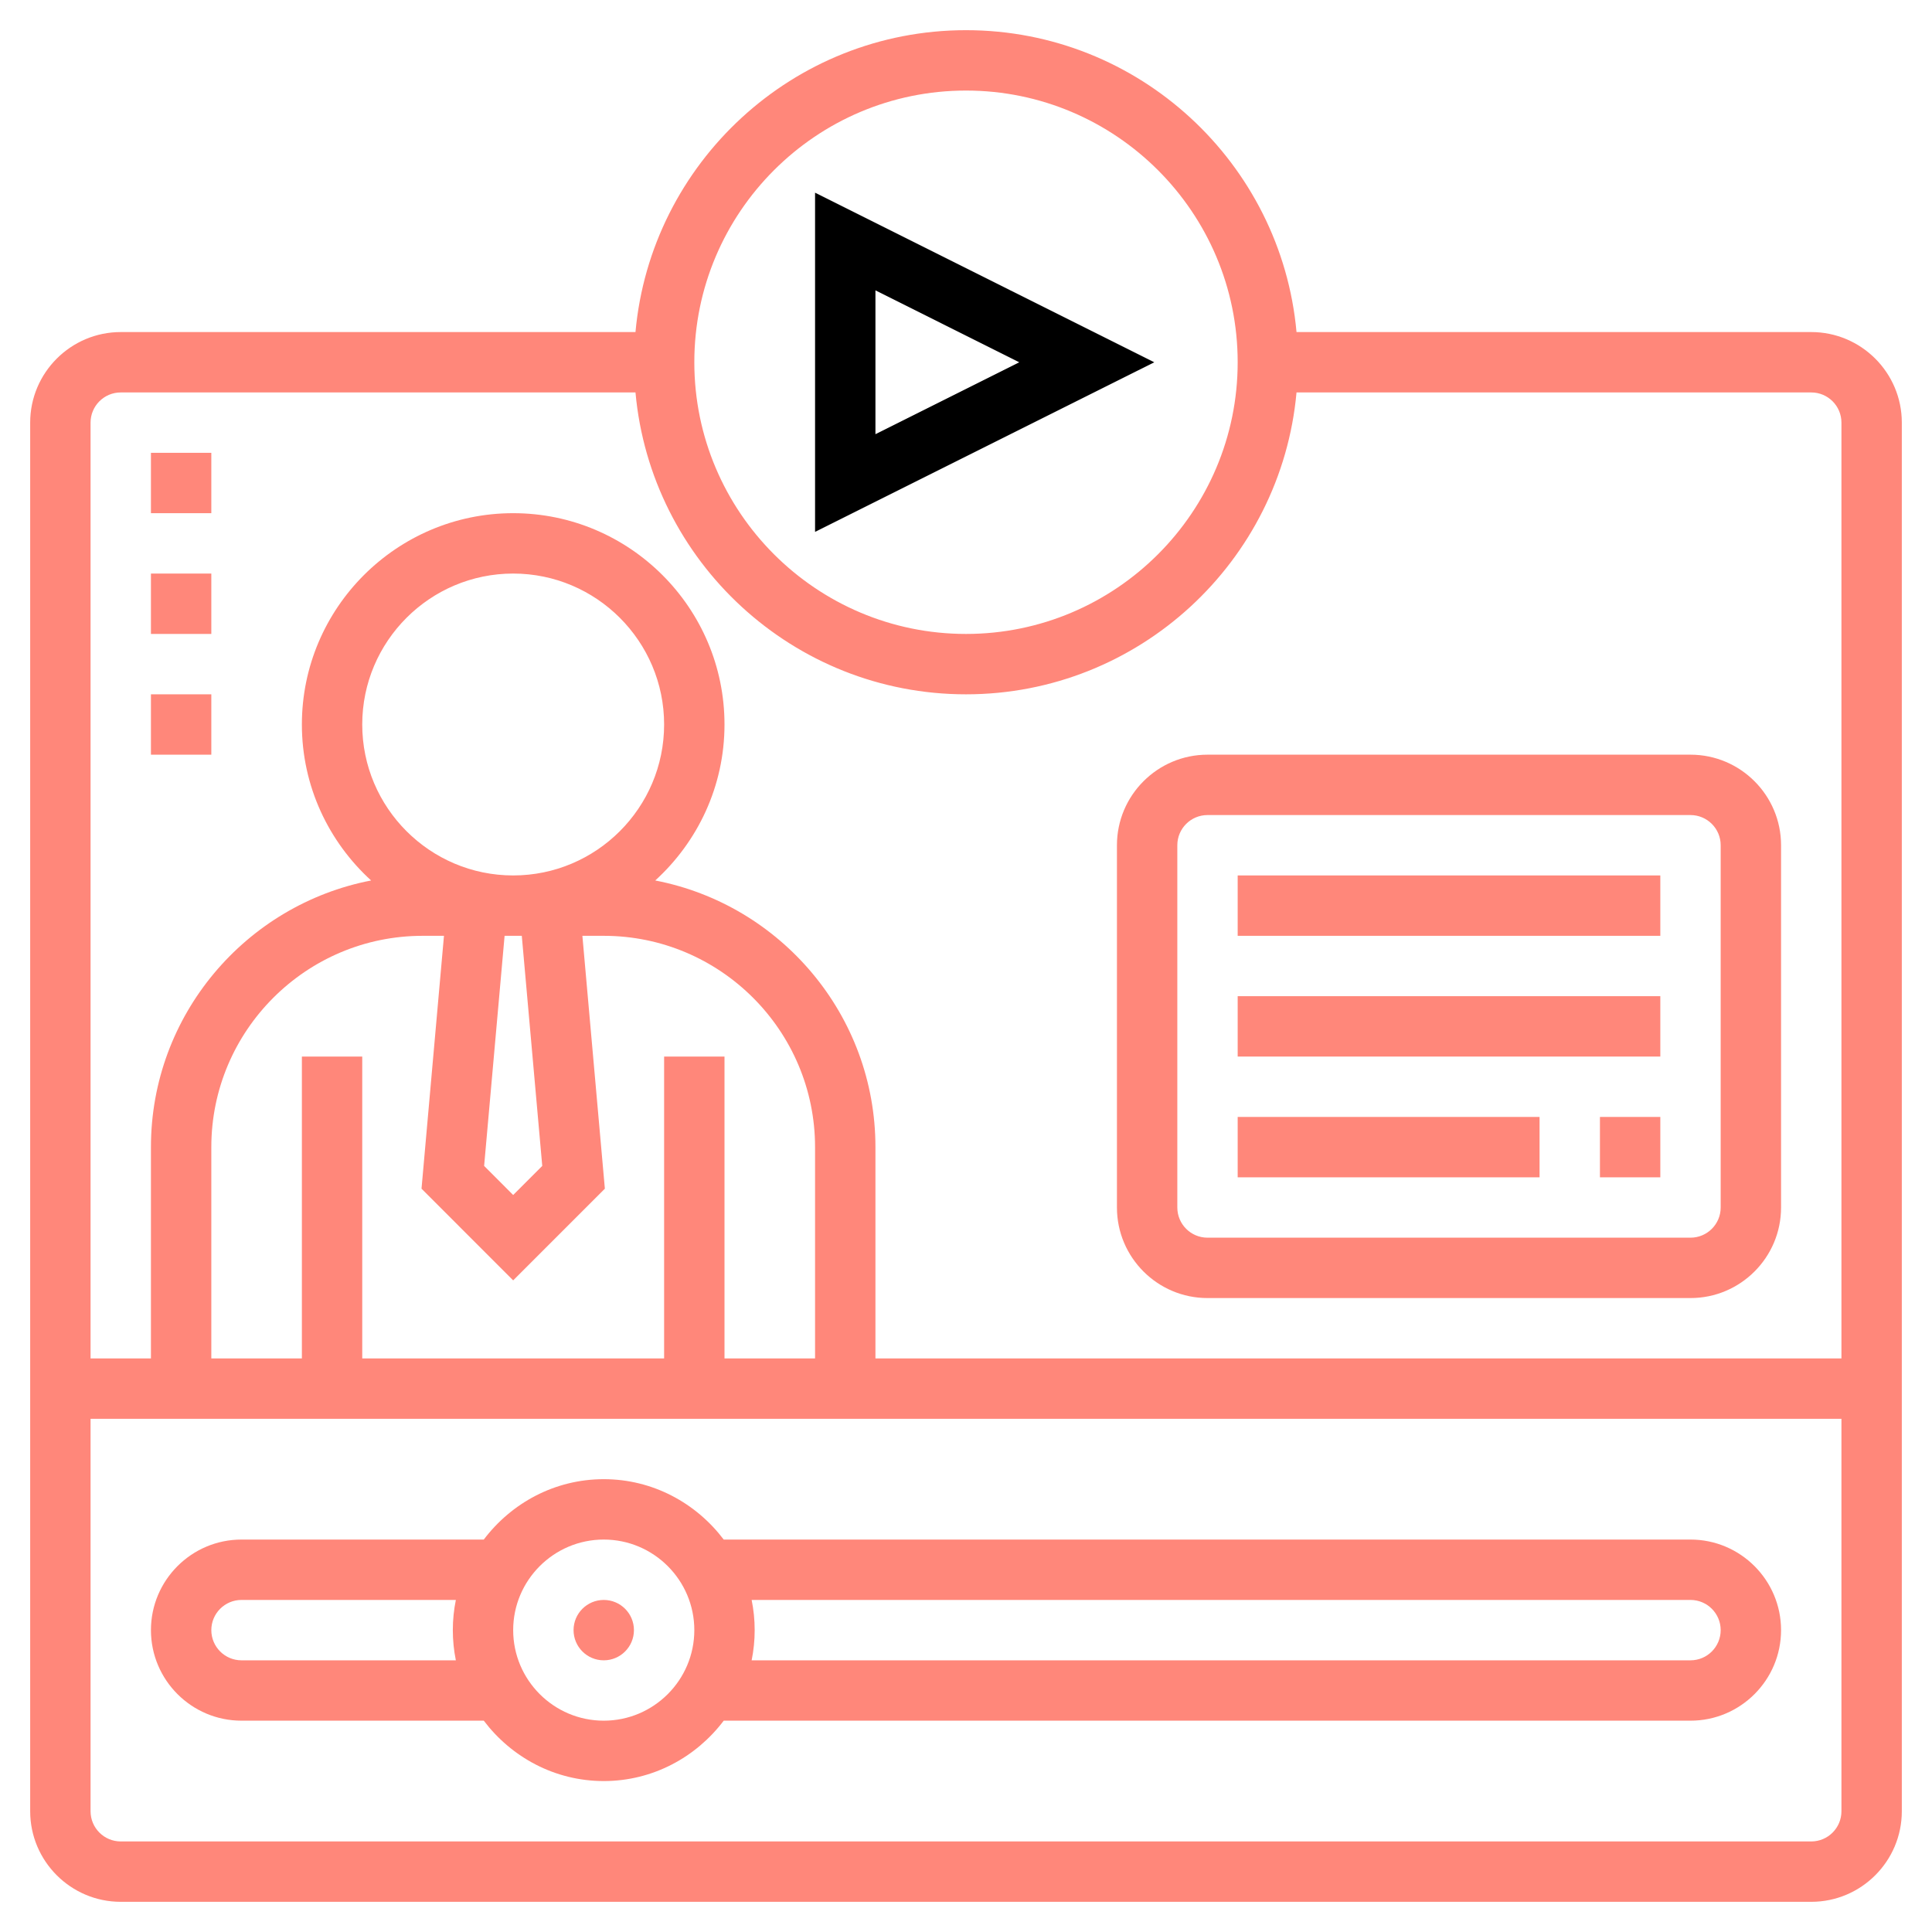
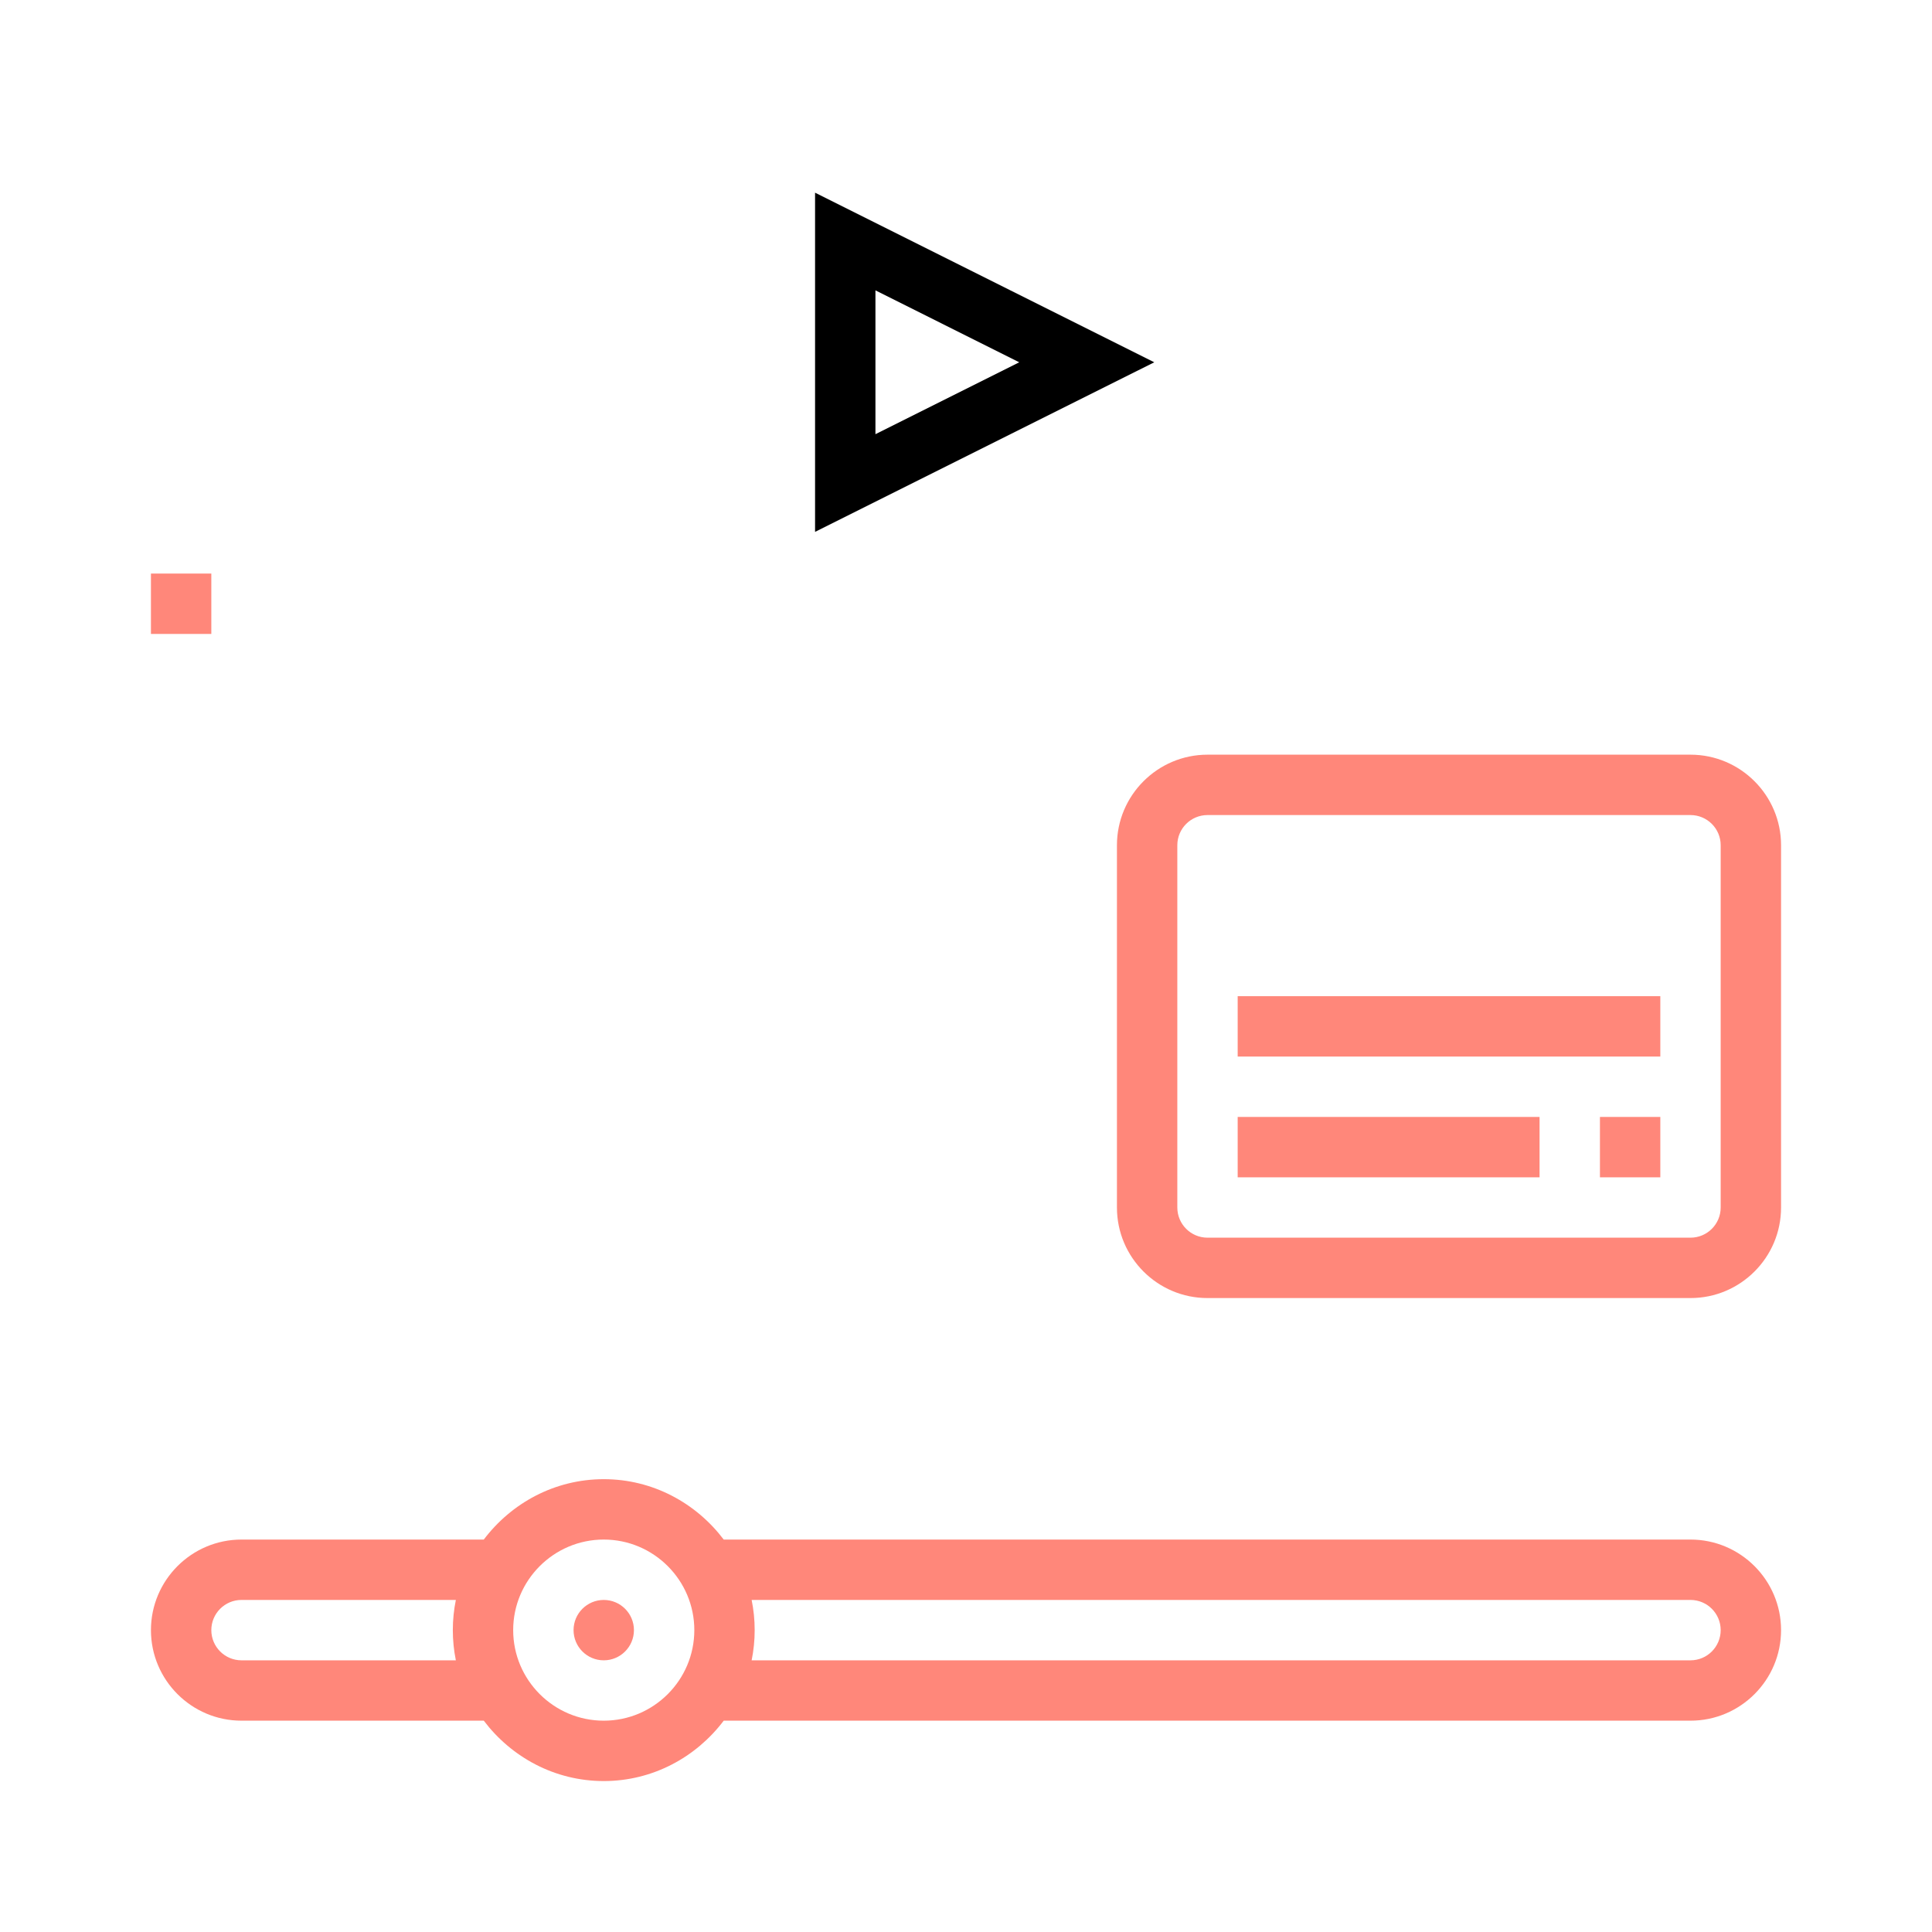
<svg xmlns="http://www.w3.org/2000/svg" width="79" height="79" viewBox="0 0 79 79" fill="none">
  <path d="M33.328 7.879V21.748L47.198 14.814L33.328 7.879ZM35.797 11.873L41.677 14.814L35.797 17.754V11.873Z" fill="black" />
-   <path d="M74.062 13.578H53.015C52.389 6.668 46.571 1.234 39.5 1.234C32.429 1.234 26.611 6.668 25.985 13.578H4.938C2.896 13.578 1.234 15.24 1.234 17.281V74.062C1.234 76.104 2.896 77.766 4.938 77.766H74.062C76.104 77.766 77.766 76.104 77.766 74.062V17.281C77.766 15.24 76.104 13.578 74.062 13.578ZM39.5 3.703C45.626 3.703 50.609 8.686 50.609 14.812C50.609 20.939 45.626 25.922 39.5 25.922C33.374 25.922 28.391 20.939 28.391 14.812C28.391 8.686 33.374 3.703 39.5 3.703ZM4.938 16.047H25.985C26.611 22.957 32.429 28.391 39.5 28.391C46.571 28.391 52.389 22.957 53.015 16.047H74.062C74.744 16.047 75.297 16.6 75.297 17.281V55.547H35.797V46.906C35.797 41.501 31.915 36.99 26.793 36.003C28.528 34.422 29.625 32.152 29.625 29.625C29.625 24.861 25.748 20.984 20.984 20.984C16.221 20.984 12.344 24.861 12.344 29.625C12.344 32.152 13.441 34.422 15.175 36.003C10.054 36.99 6.172 41.501 6.172 46.906V55.547H3.703V17.281C3.703 16.6 4.256 16.047 4.938 16.047ZM27.156 43.203V55.547H14.812V43.203H12.344V55.547H8.641V46.906C8.641 42.143 12.518 38.266 17.281 38.266H18.154L17.236 48.606L20.984 52.355L24.733 48.606L23.814 38.266H24.688C29.451 38.266 33.328 42.143 33.328 46.906V55.547H29.625V43.203H27.156ZM22.173 47.675L20.984 48.864L19.796 47.675L20.633 38.266H20.984H21.336L22.173 47.675ZM20.984 35.797C17.581 35.797 14.812 33.028 14.812 29.625C14.812 26.222 17.581 23.453 20.984 23.453C24.387 23.453 27.156 26.222 27.156 29.625C27.156 33.028 24.387 35.797 20.984 35.797ZM74.062 75.297H4.938C4.256 75.297 3.703 74.744 3.703 74.062V58.016H75.297V74.062C75.297 74.744 74.744 75.297 74.062 75.297Z" fill="#FF877A" />
  <path d="M24.688 67.891C25.369 67.891 25.922 67.338 25.922 66.656C25.922 65.975 25.369 65.422 24.688 65.422C24.006 65.422 23.453 65.975 23.453 66.656C23.453 67.338 24.006 67.891 24.688 67.891Z" fill="#FF877A" />
  <path d="M69.125 62.953H29.593C28.465 61.463 26.695 60.484 24.688 60.484C22.68 60.484 20.909 61.463 19.782 62.953H9.875C7.833 62.953 6.172 64.615 6.172 66.656C6.172 68.698 7.833 70.359 9.875 70.359H19.782C20.91 71.849 22.68 72.828 24.688 72.828C26.695 72.828 28.466 71.849 29.593 70.359H69.125C71.167 70.359 72.828 68.698 72.828 66.656C72.828 64.615 71.167 62.953 69.125 62.953ZM9.875 67.891C9.194 67.891 8.641 67.338 8.641 66.656C8.641 65.975 9.194 65.422 9.875 65.422H18.64C18.559 65.821 18.516 66.234 18.516 66.656C18.516 67.078 18.559 67.492 18.64 67.891H9.875ZM24.688 70.359C22.646 70.359 20.984 68.698 20.984 66.656C20.984 64.615 22.646 62.953 24.688 62.953C26.729 62.953 28.391 64.615 28.391 66.656C28.391 68.698 26.729 70.359 24.688 70.359ZM69.125 67.891H30.735C30.816 67.492 30.859 67.078 30.859 66.656C30.859 66.234 30.816 65.821 30.735 65.422H69.125C69.806 65.422 70.359 65.975 70.359 66.656C70.359 67.338 69.806 67.891 69.125 67.891Z" fill="#FF877A" />
  <path d="M49.375 53.078H69.125C71.167 53.078 72.828 51.417 72.828 49.375V34.562C72.828 32.521 71.167 30.859 69.125 30.859H49.375C47.333 30.859 45.672 32.521 45.672 34.562V49.375C45.672 51.417 47.333 53.078 49.375 53.078ZM48.141 34.562C48.141 33.881 48.694 33.328 49.375 33.328H69.125C69.806 33.328 70.359 33.881 70.359 34.562V49.375C70.359 50.056 69.806 50.609 69.125 50.609H49.375C48.694 50.609 48.141 50.056 48.141 49.375V34.562Z" fill="#FF877A" />
-   <path d="M50.609 35.797H67.891V38.266H50.609V35.797Z" fill="#FF877A" />
-   <path d="M50.609 40.734H67.891V43.203H50.609V40.734Z" fill="#FF877A" />
+   <path d="M50.609 40.734H67.891V43.203H50.609Z" fill="#FF877A" />
  <path d="M65.422 45.672H67.891V48.141H65.422V45.672Z" fill="#FF877A" />
  <path d="M50.609 45.672H62.953V48.141H50.609V45.672Z" fill="#FF877A" />
-   <path d="M6.172 18.516H8.641V20.984H6.172V18.516Z" fill="#FF877A" />
  <path d="M6.172 23.453H8.641V25.922H6.172V23.453Z" fill="#FF877A" />
-   <path d="M6.172 28.391H8.641V30.859H6.172V28.391Z" fill="#FF877A" />
</svg>